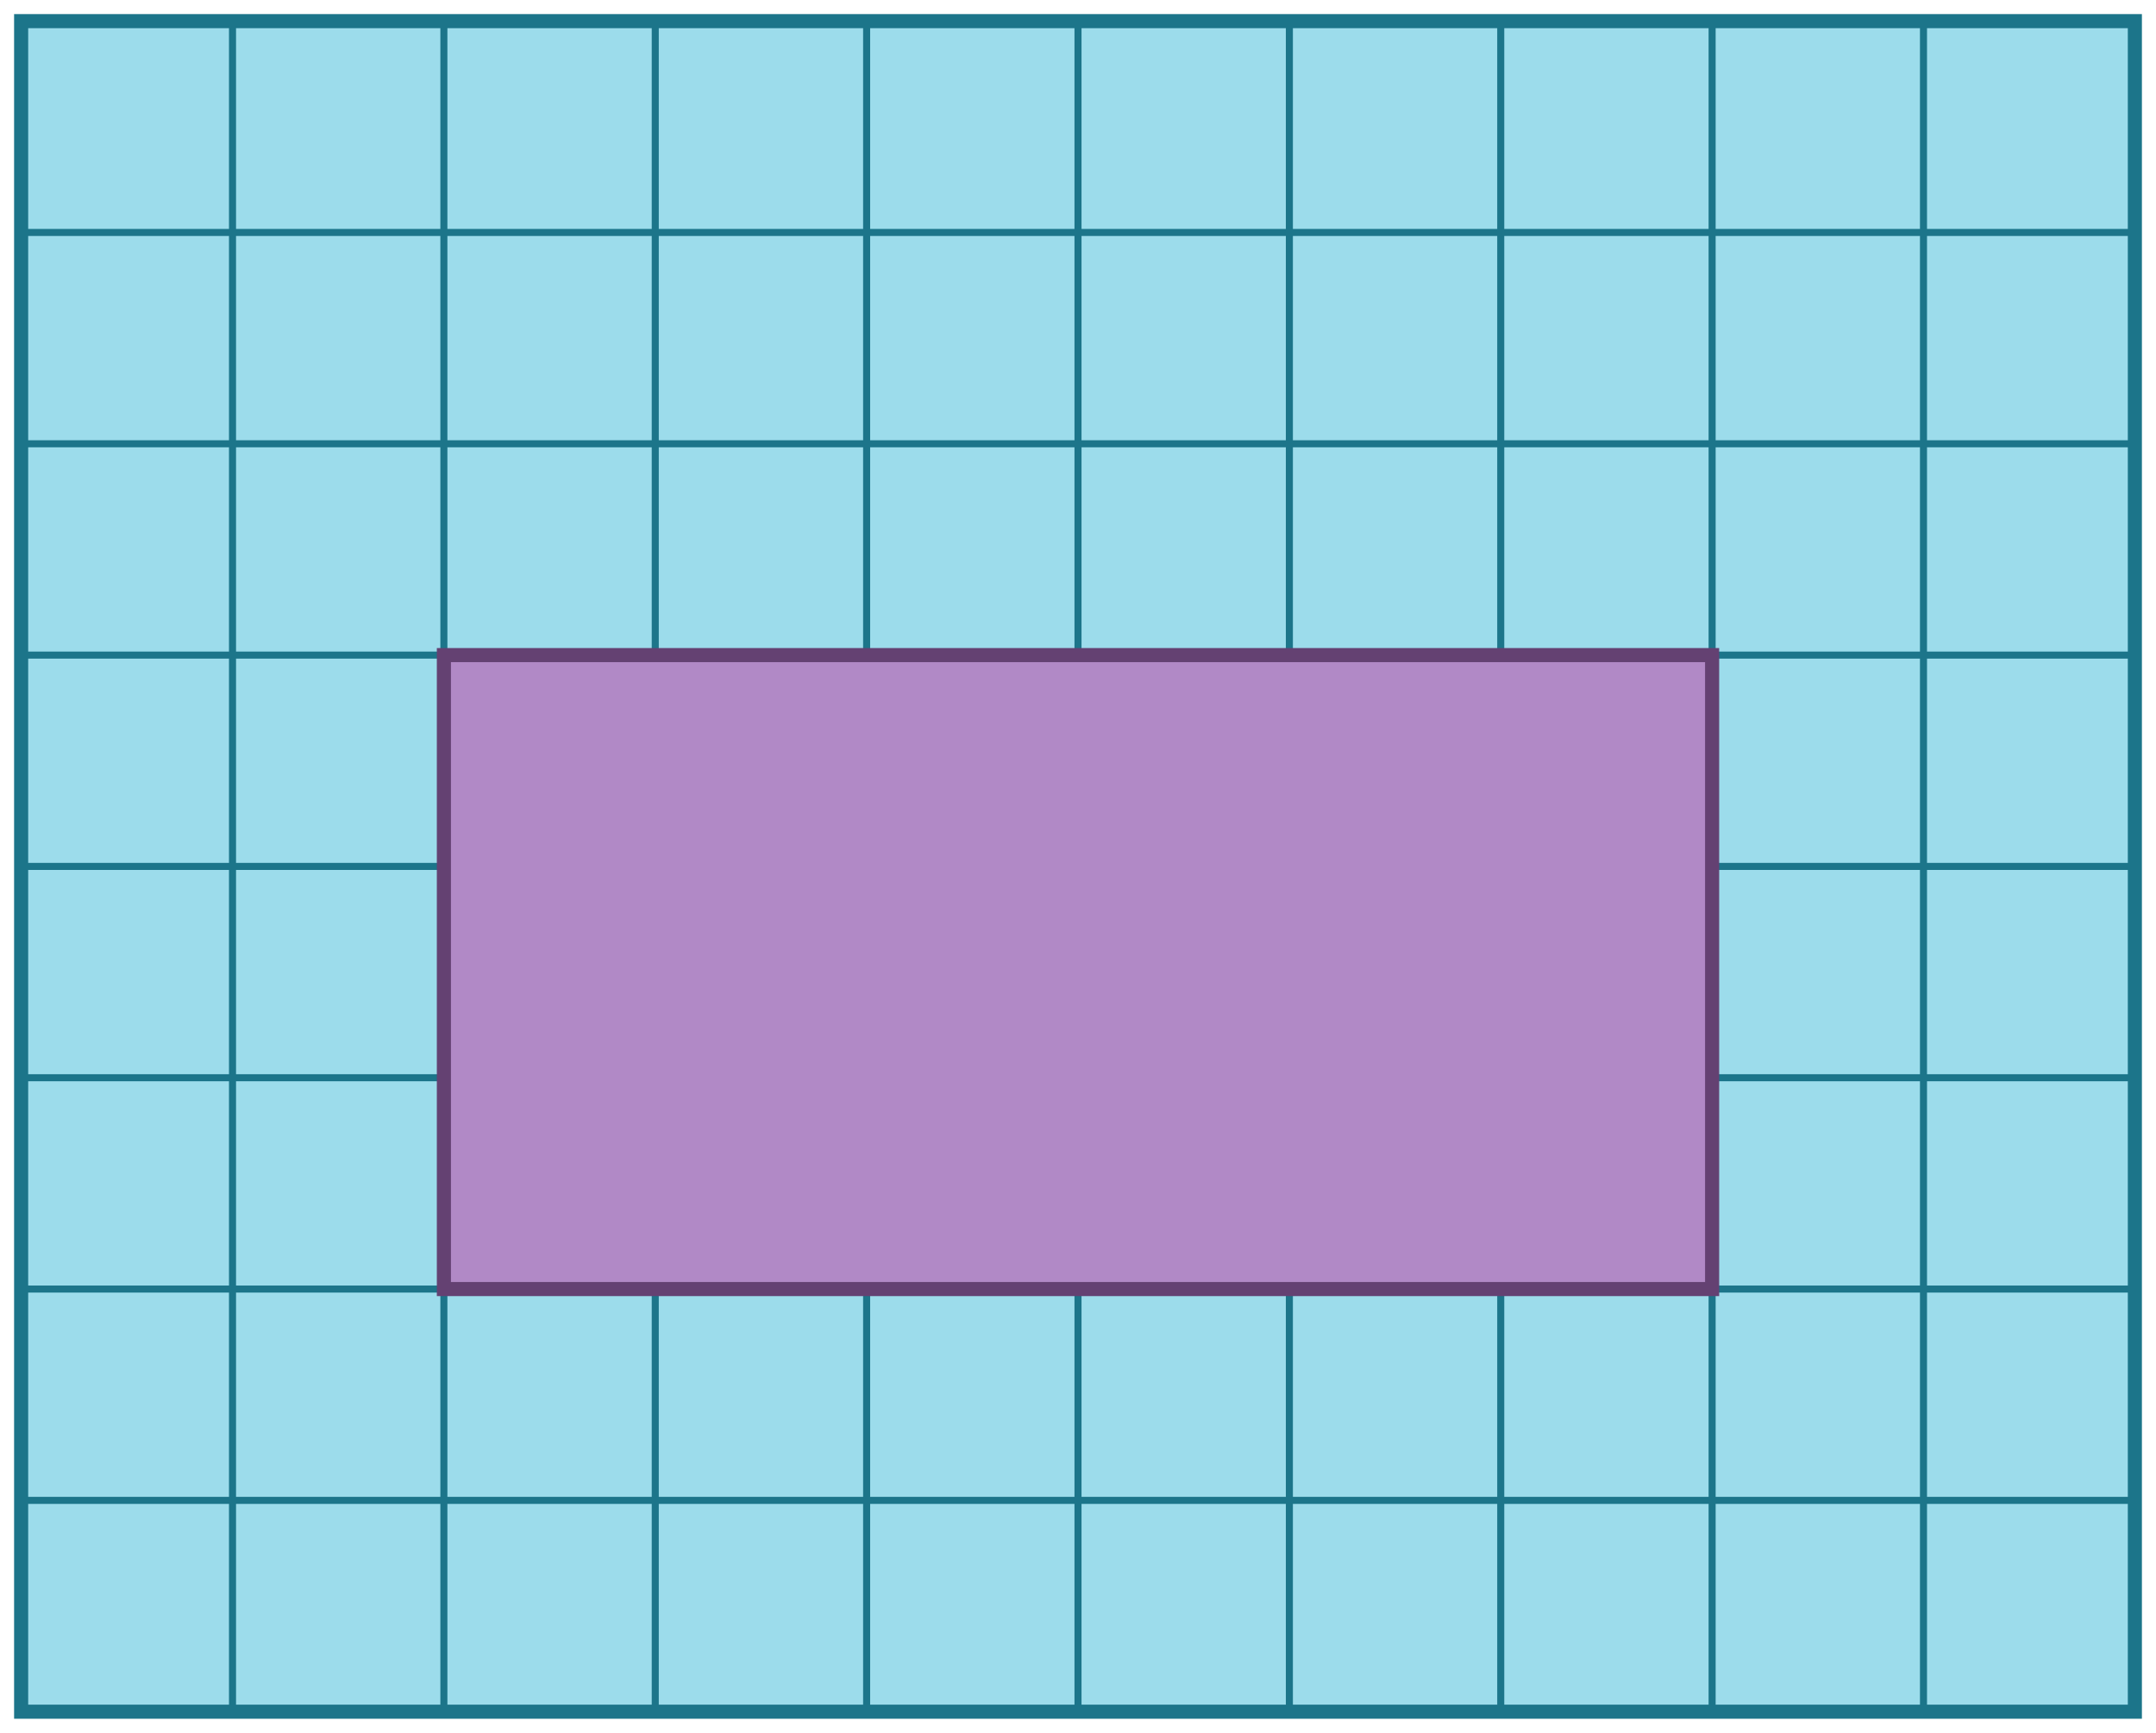
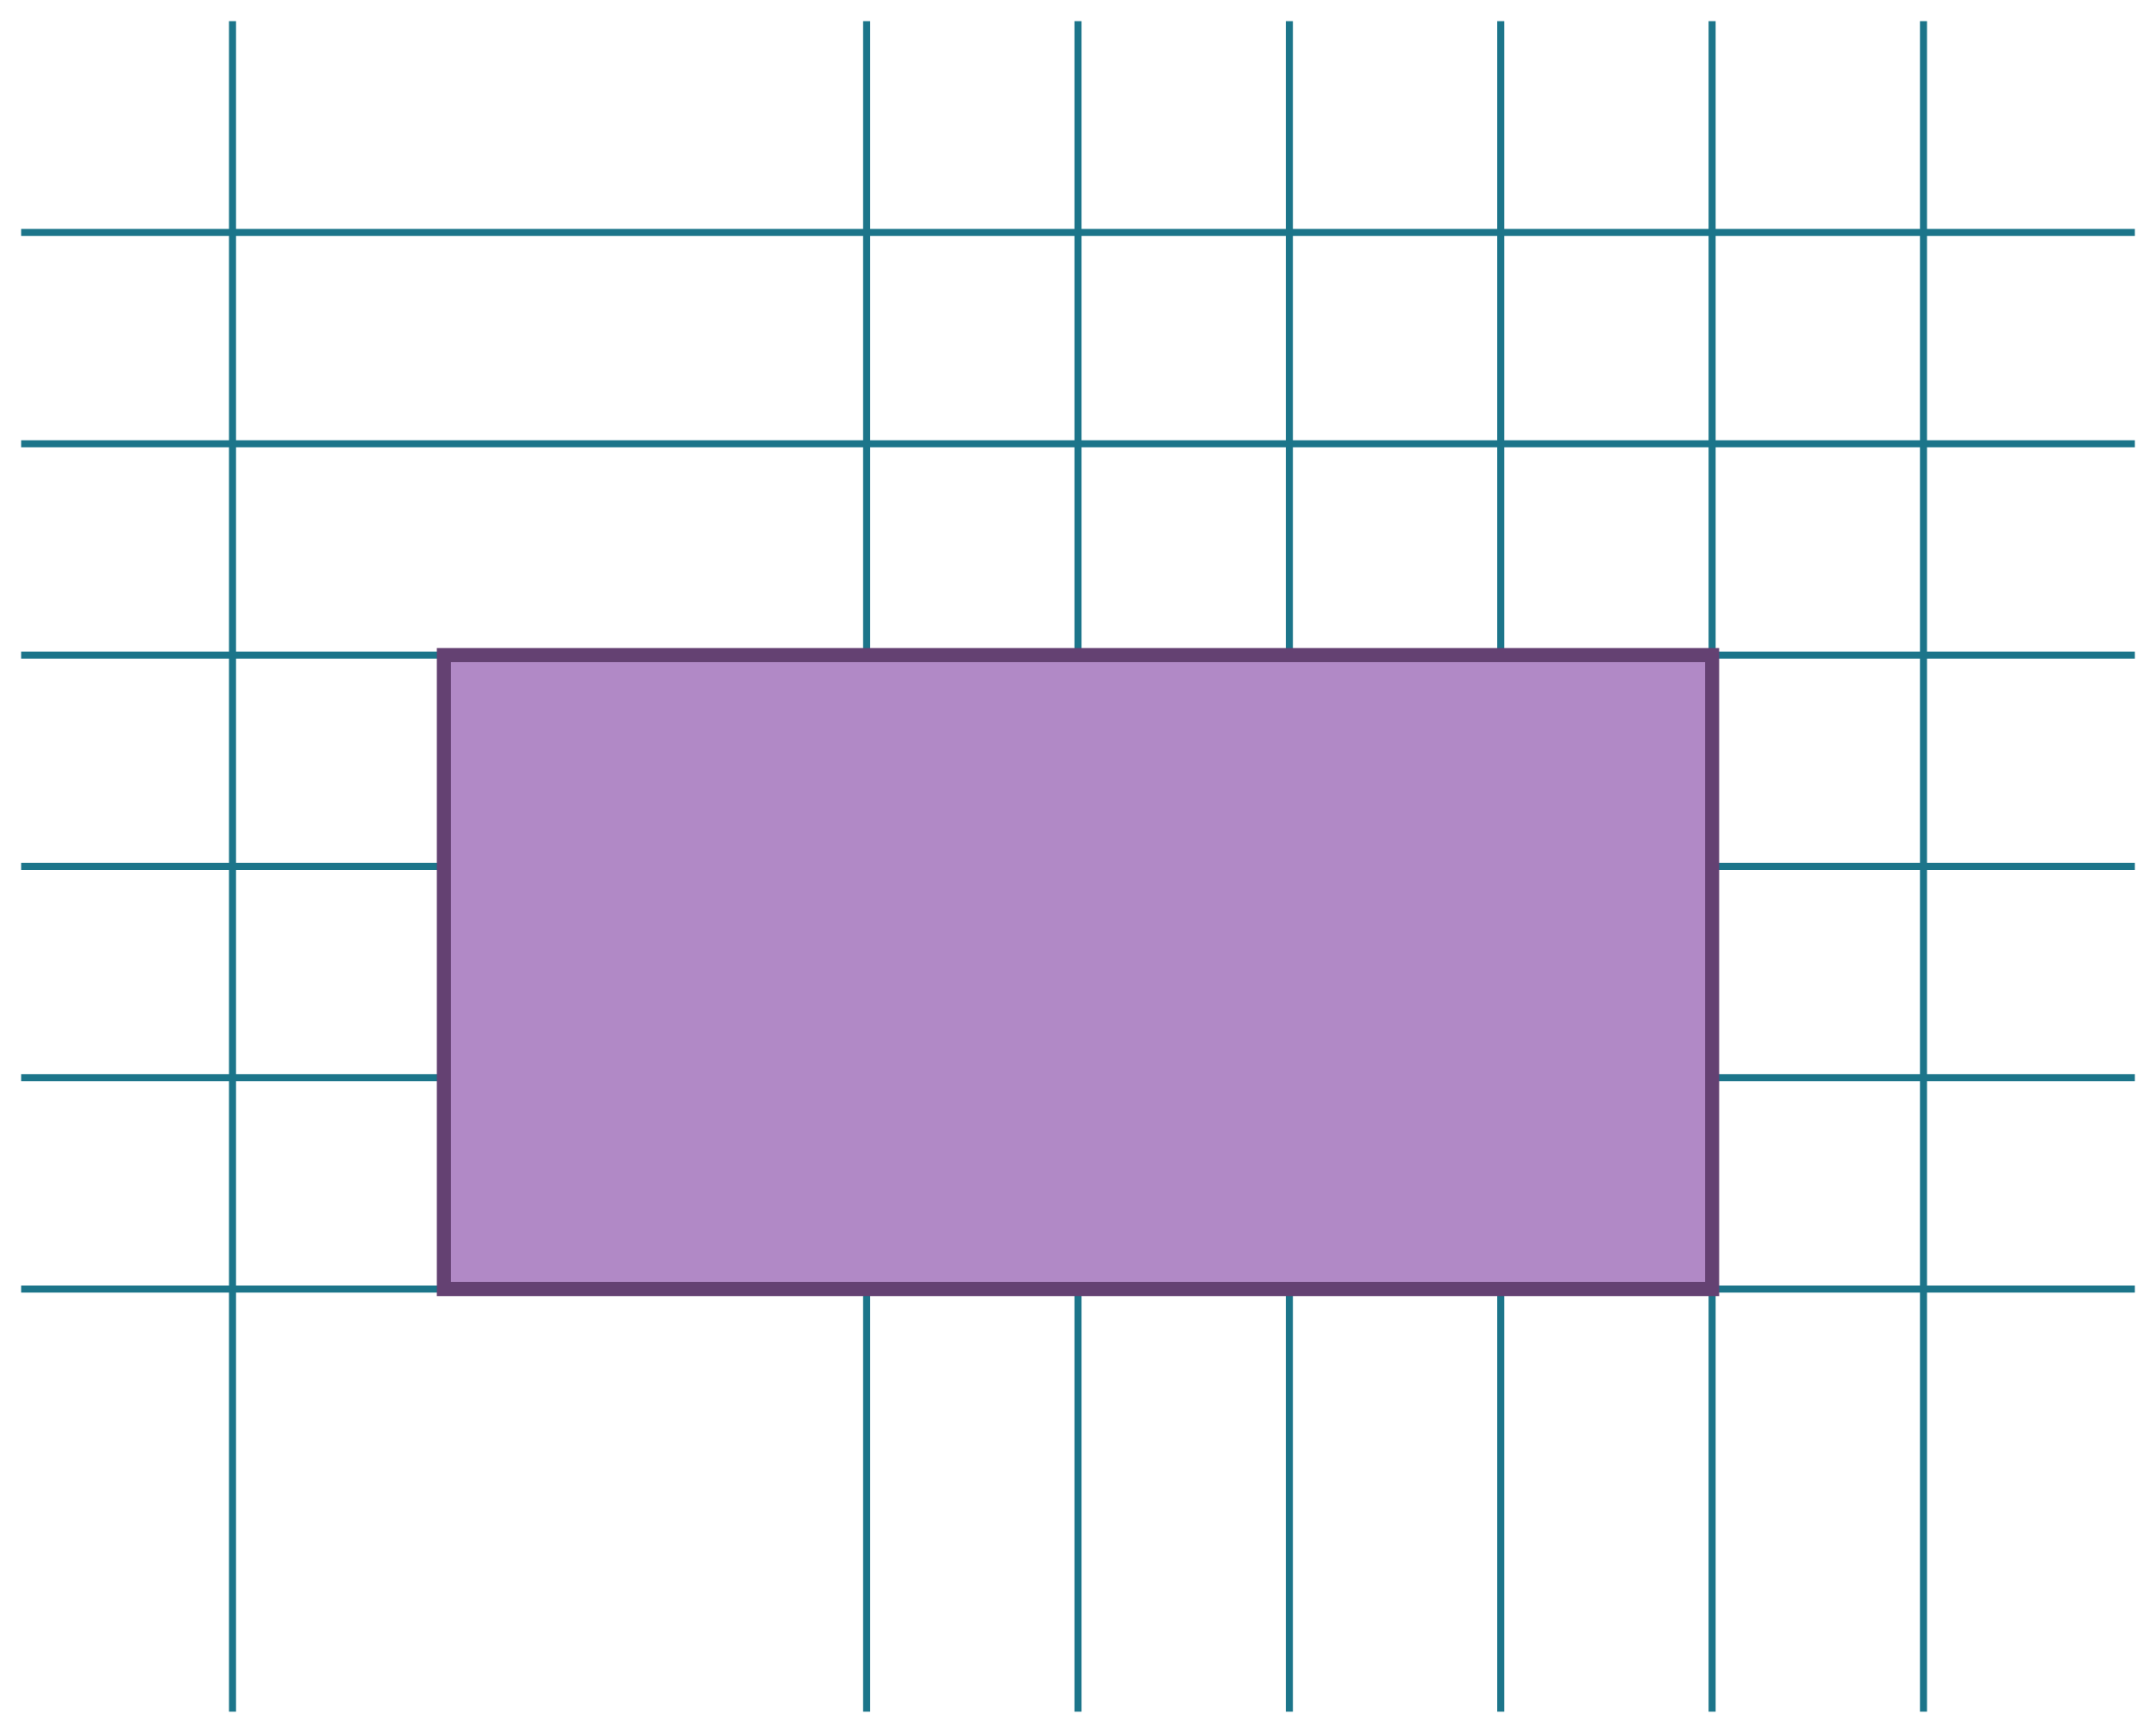
<svg xmlns="http://www.w3.org/2000/svg" version="1.1" width="306" height="246" viewBox="0 0 306 246">
  <defs />
-   <path fill="#9cdceb" stroke="#1c758a" d="M 3,243 L 303,243 L 303,3 L 3,3 Z" style="stroke-width: 2px;fill-opacity: 1;stroke-opacity: 1" stroke-width="2" fill-opacity="1" stroke-opacity="1" stroke-dasharray="0" />
  <path fill="#1c758a" stroke="#1c758a" d="M 33,243 L 273,243" style="stroke-width: 1px;stroke-opacity: 1;fill-opacity: 0;opacity: 1" stroke-width="1" stroke-opacity="1" stroke-dasharray="0" fill-opacity="0" opacity="1" transform="rotate(270 33 243)" />
-   <path fill="#1c758a" stroke="#1c758a" d="M 63,243 L 303,243" style="stroke-width: 1px;stroke-opacity: 1;fill-opacity: 0;opacity: 1" stroke-width="1" stroke-opacity="1" stroke-dasharray="0" fill-opacity="0" opacity="1" transform="rotate(270 63 243)" />
-   <path fill="#1c758a" stroke="#1c758a" d="M 93,243 L 333,243" style="stroke-width: 1px;stroke-opacity: 1;fill-opacity: 0;opacity: 1" stroke-width="1" stroke-opacity="1" stroke-dasharray="0" fill-opacity="0" opacity="1" transform="rotate(270 93 243)" />
  <path fill="#1c758a" stroke="#1c758a" d="M 123,243 L 363,243" style="stroke-width: 1px;stroke-opacity: 1;fill-opacity: 0;opacity: 1" stroke-width="1" stroke-opacity="1" stroke-dasharray="0" fill-opacity="0" opacity="1" transform="rotate(270 123 243)" />
  <path fill="#1c758a" stroke="#1c758a" d="M 153,243 L 393,243" style="stroke-width: 1px;stroke-opacity: 1;fill-opacity: 0;opacity: 1" stroke-width="1" stroke-opacity="1" stroke-dasharray="0" fill-opacity="0" opacity="1" transform="rotate(270 153 243)" />
  <path fill="#1c758a" stroke="#1c758a" d="M 183,243 L 423,243" style="stroke-width: 1px;stroke-opacity: 1;fill-opacity: 0;opacity: 1" stroke-width="1" stroke-opacity="1" stroke-dasharray="0" fill-opacity="0" opacity="1" transform="rotate(270 183 243)" />
  <path fill="#1c758a" stroke="#1c758a" d="M 213,243 L 453,243" style="stroke-width: 1px;stroke-opacity: 1;fill-opacity: 0;opacity: 1" stroke-width="1" stroke-opacity="1" stroke-dasharray="0" fill-opacity="0" opacity="1" transform="rotate(270 213 243)" />
  <path fill="#1c758a" stroke="#1c758a" d="M 243,243 L 483,243" style="stroke-width: 1px;stroke-opacity: 1;fill-opacity: 0;opacity: 1" stroke-width="1" stroke-opacity="1" stroke-dasharray="0" fill-opacity="0" opacity="1" transform="rotate(270 243 243)" />
  <path fill="#1c758a" stroke="#1c758a" d="M 273,243 L 513,243" style="stroke-width: 1px;stroke-opacity: 1;fill-opacity: 0;opacity: 1" stroke-width="1" stroke-opacity="1" stroke-dasharray="0" fill-opacity="0" opacity="1" transform="rotate(270 273 243)" />
-   <path fill="#1c758a" stroke="#1c758a" d="M 3,213 L 303,213" style="stroke-width: 1px;stroke-opacity: 1;fill-opacity: 0;opacity: 1" stroke-width="1" stroke-opacity="1" stroke-dasharray="0" fill-opacity="0" opacity="1" transform="" />
  <path fill="#1c758a" stroke="#1c758a" d="M 3,183 L 303,183" style="stroke-width: 1px;stroke-opacity: 1;fill-opacity: 0;opacity: 1" stroke-width="1" stroke-opacity="1" stroke-dasharray="0" fill-opacity="0" opacity="1" transform="" />
  <path fill="#1c758a" stroke="#1c758a" d="M 3,153 L 303,153" style="stroke-width: 1px;stroke-opacity: 1;fill-opacity: 0;opacity: 1" stroke-width="1" stroke-opacity="1" stroke-dasharray="0" fill-opacity="0" opacity="1" transform="" />
  <path fill="#1c758a" stroke="#1c758a" d="M 3,123 L 303,123" style="stroke-width: 1px;stroke-opacity: 1;fill-opacity: 0;opacity: 1" stroke-width="1" stroke-opacity="1" stroke-dasharray="0" fill-opacity="0" opacity="1" transform="" />
  <path fill="#1c758a" stroke="#1c758a" d="M 3,93 L 303,93" style="stroke-width: 1px;stroke-opacity: 1;fill-opacity: 0;opacity: 1" stroke-width="1" stroke-opacity="1" stroke-dasharray="0" fill-opacity="0" opacity="1" transform="" />
  <path fill="#1c758a" stroke="#1c758a" d="M 3,63 L 303,63" style="stroke-width: 1px;stroke-opacity: 1;fill-opacity: 0;opacity: 1" stroke-width="1" stroke-opacity="1" stroke-dasharray="0" fill-opacity="0" opacity="1" transform="" />
  <path fill="#1c758a" stroke="#1c758a" d="M 3,33 L 303,33" style="stroke-width: 1px;stroke-opacity: 1;fill-opacity: 0;opacity: 1" stroke-width="1" stroke-opacity="1" stroke-dasharray="0" fill-opacity="0" opacity="1" transform="" />
  <path fill="#b189c6" stroke="#644172" d="M 63,183 L 243,183 L 243,93 L 63,93 Z" style="stroke-width: 2px;fill-opacity: 1;stroke-opacity: 1" stroke-width="2" fill-opacity="1" stroke-opacity="1" stroke-dasharray="0" />
</svg>